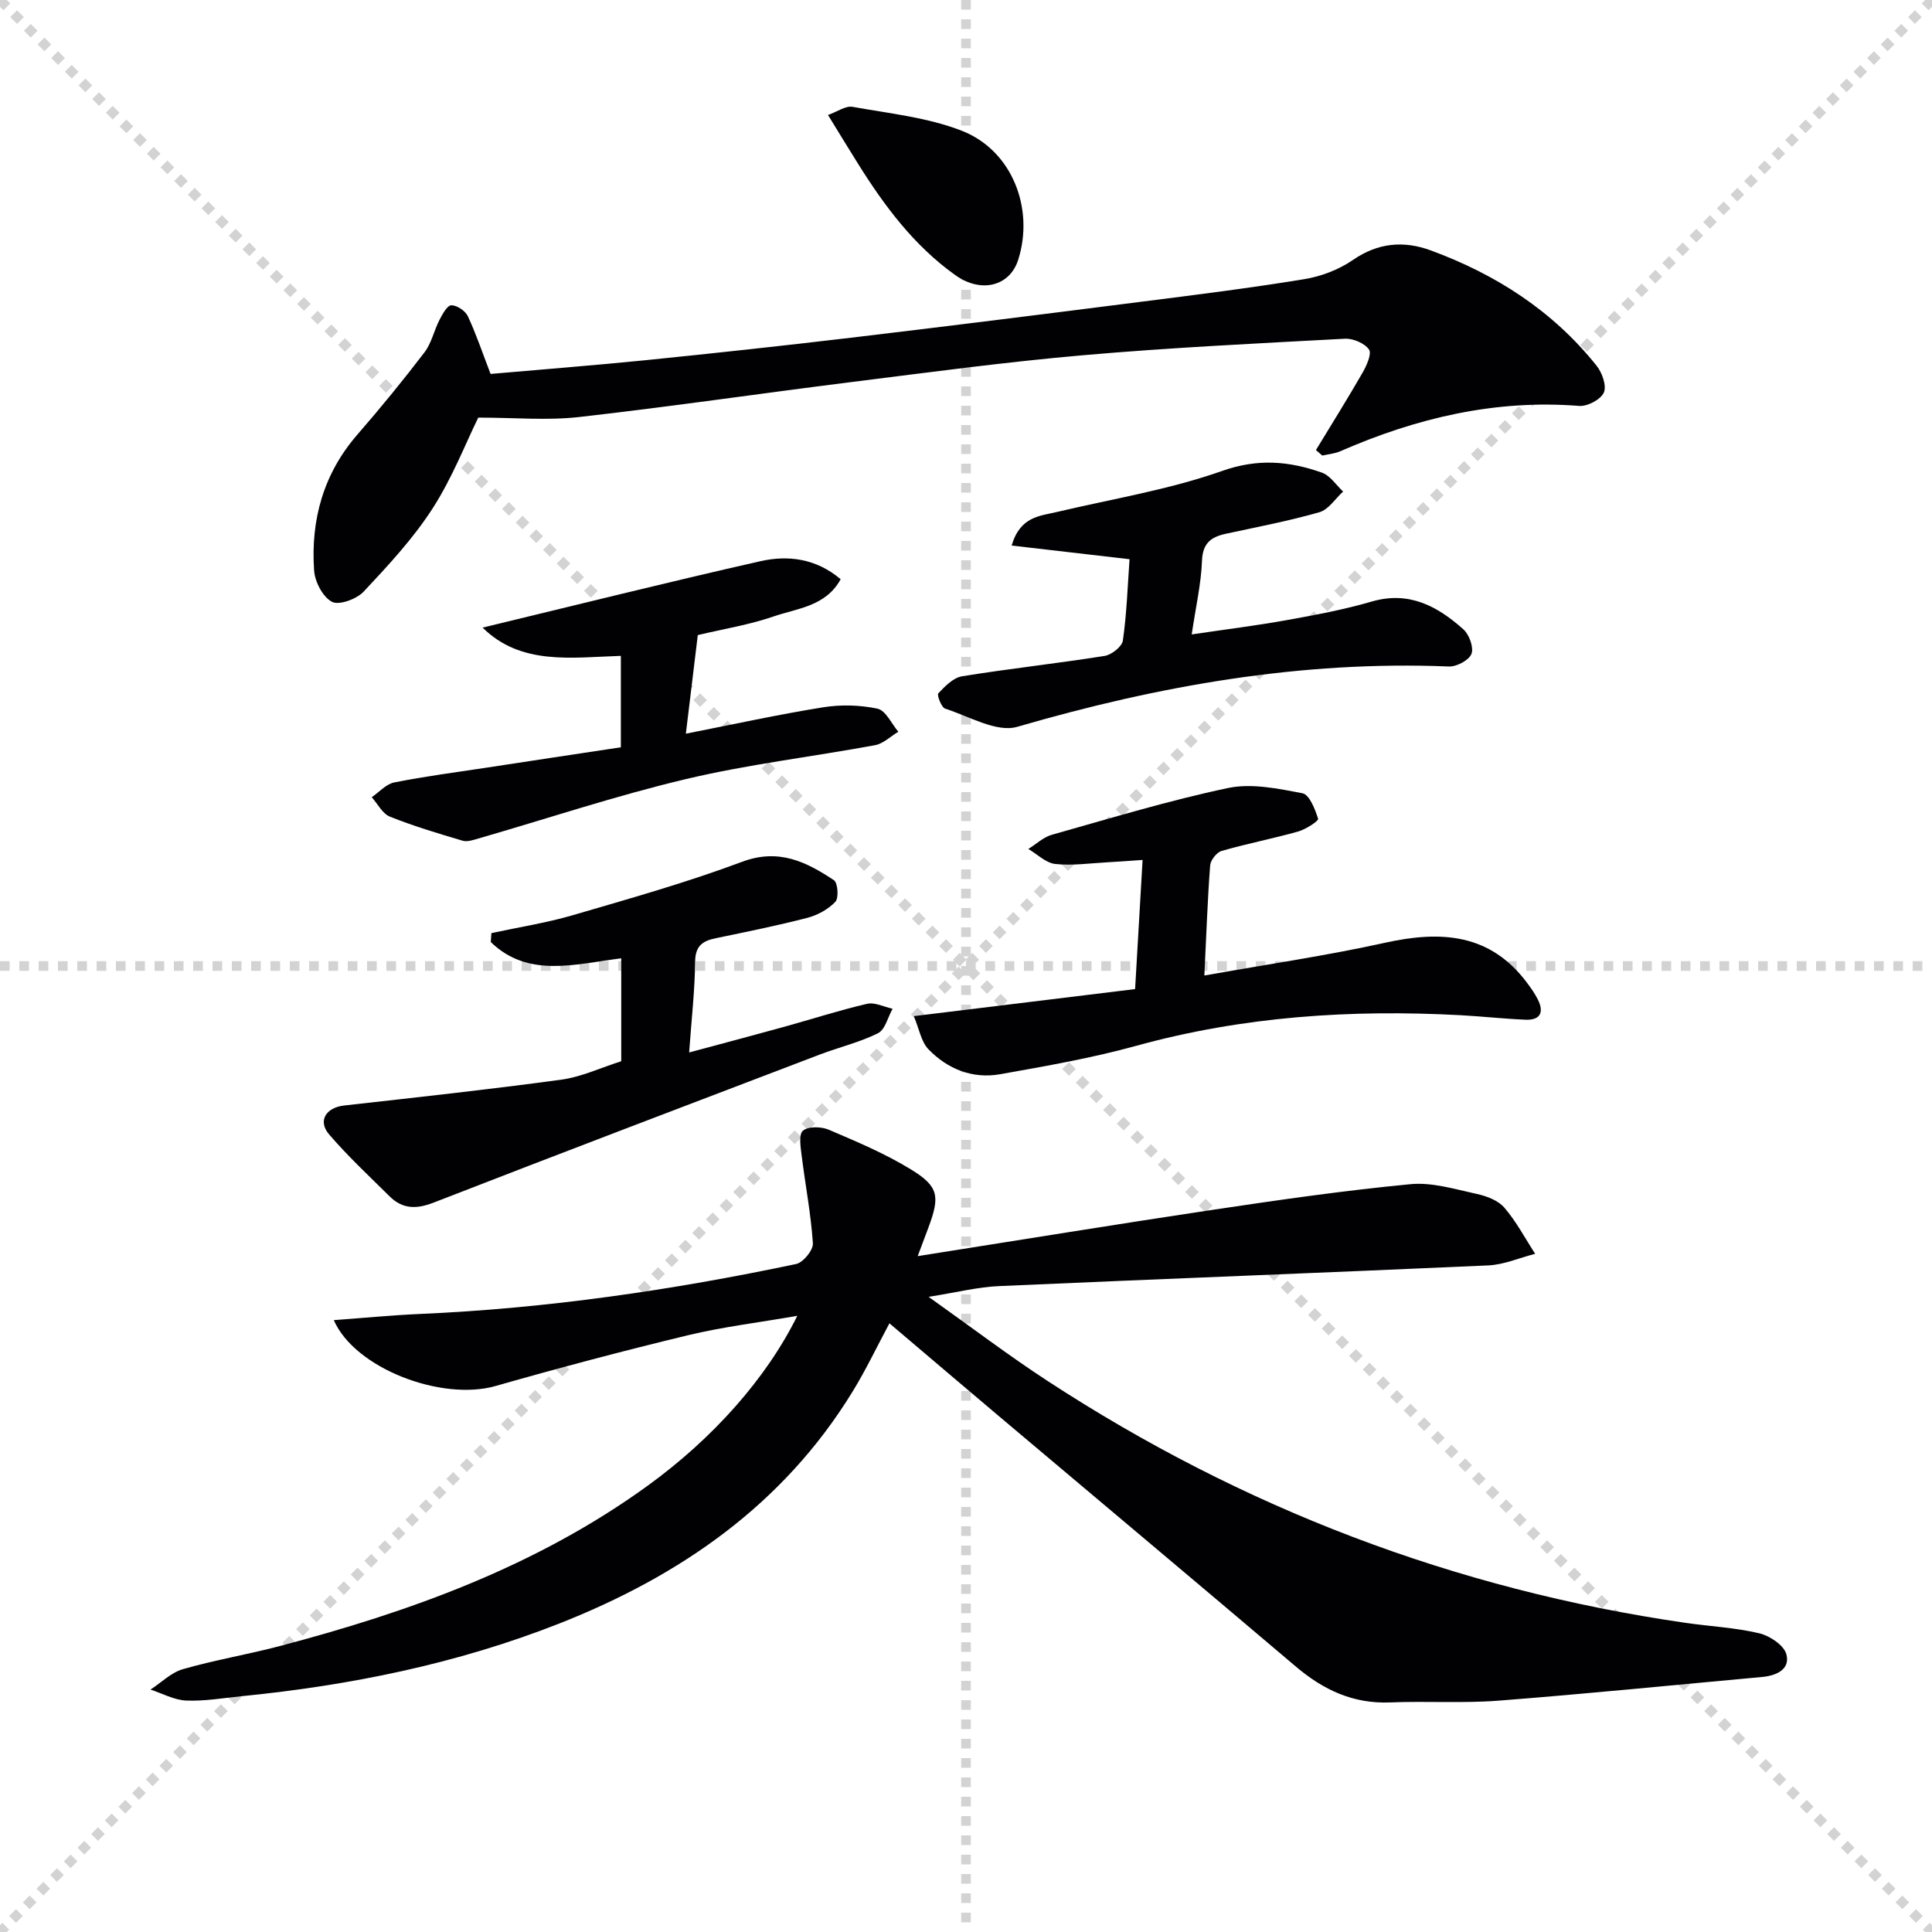
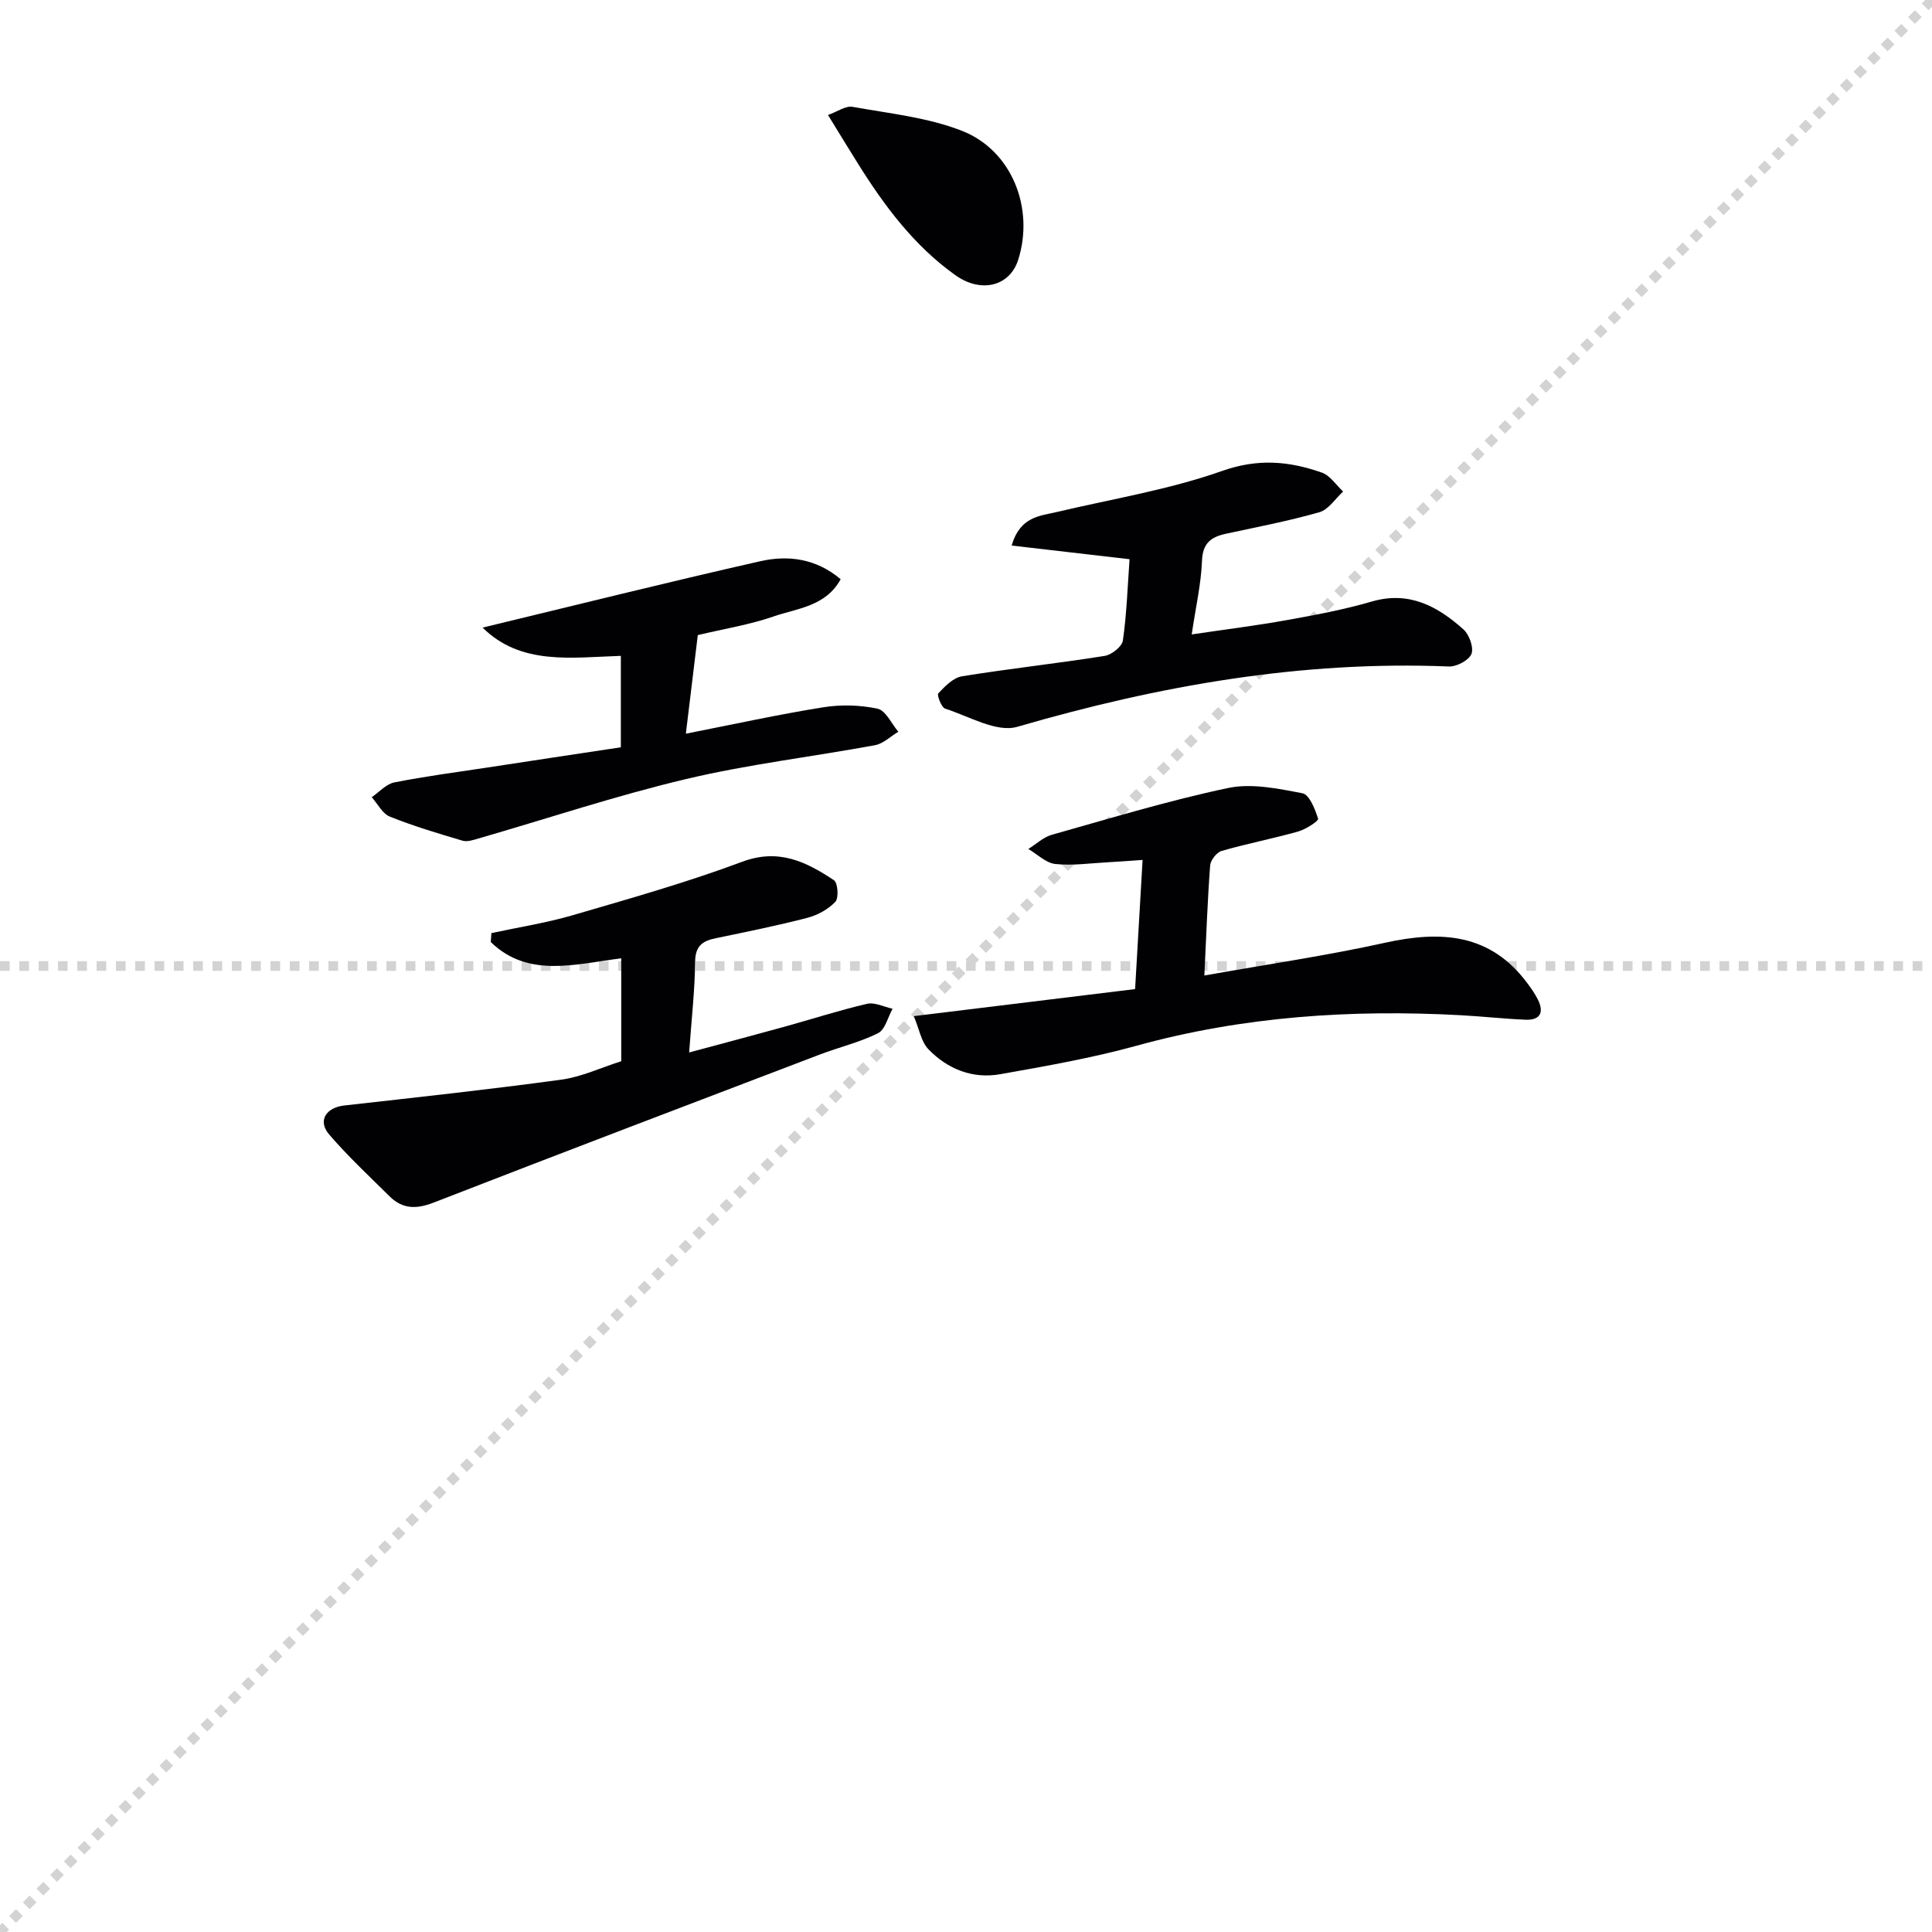
<svg xmlns="http://www.w3.org/2000/svg" enable-background="new 0 0 400 400" viewBox="0 0 400 400">
  <g stroke="lightgray" stroke-dasharray="1,1" stroke-width="1" transform="scale(2, 2)">
-     <line x1="0" y1="0" x2="200" y2="200" />
    <line x1="200" y1="0" x2="0" y2="200" />
-     <line x1="100" y1="0" x2="100" y2="200" />
    <line x1="0" y1="100" x2="200" y2="100" />
  </g>
  <g fill="#010104">
-     <path d="m192.26 268.5c8.9 6.32 16.54 12.13 24.55 17.36 40.36 26.36 84.38 43.21 132.14 50.13 5.09.74 10.29.98 15.27 2.16 2.18.51 5.13 2.48 5.63 4.35.83 3.14-2.08 4.43-5.03 4.7-18.18 1.66-36.34 3.49-54.53 4.9-7.46.58-14.99.06-22.48.37-7.64.31-13.81-2.59-19.5-7.41-20.31-17.23-40.71-34.33-61.07-51.5-7.62-6.43-15.21-12.89-23.09-19.58-2.65 4.94-4.91 9.71-7.66 14.18-14.36 23.41-35.68 38.12-60.74 47.99-21.17 8.33-43.24 12.8-65.81 15.04-3.8.38-7.63 1.05-11.41.89-2.48-.11-4.91-1.47-7.37-2.27 2.23-1.45 4.27-3.53 6.72-4.23 6.53-1.88 13.27-3.01 19.85-4.73 27.14-7.14 53.3-16.55 76.31-33.21 13.5-9.78 24.59-22.18 31.03-35.21-7.92 1.38-15.36 2.27-22.6 4.01-13.36 3.22-26.66 6.75-39.88 10.52-11.17 3.18-29.13-3.64-33.48-13.64 6.07-.44 11.94-1.02 17.83-1.28 26.27-1.14 52.2-4.93 77.89-10.34 1.46-.31 3.56-2.88 3.47-4.28-.4-6.07-1.57-12.08-2.32-18.12-.22-1.78-.65-4.44.26-5.2 1.11-.93 3.79-.87 5.36-.2 5.79 2.47 11.65 4.94 16.99 8.21 5.79 3.54 6.04 5.57 3.63 12.04-.62 1.65-1.24 3.31-2.22 5.92 21.02-3.31 41.3-6.63 61.61-9.67 13.44-2.01 26.91-3.94 40.43-5.23 4.47-.43 9.18 1.04 13.71 2.02 2.04.44 4.42 1.34 5.71 2.84 2.48 2.88 4.29 6.34 6.38 9.56-3.25.83-6.47 2.26-9.75 2.4-33.73 1.52-67.47 2.78-101.21 4.28-4.39.18-8.72 1.29-14.62 2.23z" />
-     <path d="m272.45 93.18c3.24-5.33 6.55-10.62 9.66-16.03.84-1.46 1.94-3.93 1.32-4.8-.92-1.3-3.3-2.31-4.99-2.22-18.09.97-36.2 1.84-54.25 3.42-16.03 1.4-32.01 3.56-47.98 5.56-18.78 2.35-37.51 5.11-56.31 7.23-6.62.75-13.39.12-20.88.12-2.63 5.35-5.4 12.53-9.49 18.86-4.01 6.21-9.16 11.75-14.25 17.18-1.45 1.54-5.08 2.87-6.55 2.1-1.9-1-3.54-4.15-3.7-6.49-.72-10.48 1.92-20.04 9-28.18 4.8-5.52 9.43-11.19 13.87-17 1.45-1.91 1.96-4.51 3.09-6.7.61-1.18 1.59-3 2.44-3.02 1.15-.03 2.9 1.13 3.42 2.24 1.73 3.68 3.02 7.57 4.72 11.97 10.32-.91 21.19-1.75 32.04-2.84 14.21-1.44 28.41-2.98 42.58-4.66 19.95-2.37 39.88-4.87 59.81-7.41 11.36-1.44 22.73-2.86 34.02-4.71 3.51-.57 7.18-1.97 10.09-3.98 5.2-3.59 10.56-4.02 16.1-1.98 13.51 4.96 25.31 12.54 34.36 23.9 1.15 1.44 2.11 4.18 1.48 5.55-.66 1.44-3.4 2.89-5.11 2.75-17.37-1.37-33.67 2.49-49.43 9.38-1.16.51-2.49.61-3.74.9-.44-.39-.88-.76-1.32-1.14z" />
    <path d="m142.68 217.9c7.23-1.95 13.43-3.58 19.61-5.29 5.74-1.59 11.42-3.43 17.22-4.78 1.6-.37 3.52.64 5.29 1.02-.98 1.74-1.53 4.32-3.01 5.06-3.83 1.91-8.11 2.91-12.14 4.45-26.65 10.16-53.32 20.3-79.91 30.64-3.58 1.39-6.42 1.32-9.09-1.32-4.24-4.2-8.62-8.28-12.5-12.8-2.43-2.83-.66-5.57 3.11-6 14.98-1.68 29.98-3.31 44.91-5.34 4.19-.57 8.2-2.48 12.45-3.82 0-7 0-13.95 0-21.31-9.51 1.18-19.27 4.16-27.01-3.37.04-.62.08-1.23.13-1.85 5.61-1.21 11.32-2.1 16.82-3.7 11.78-3.44 23.62-6.78 35.1-11.07 7.57-2.83 13.27.01 19 3.82.81.54 1.03 3.69.29 4.47-1.48 1.56-3.69 2.77-5.81 3.32-6.25 1.62-12.6 2.9-18.92 4.21-2.72.56-4.26 1.56-4.3 4.83-.06 5.92-.74 11.84-1.24 18.83z" />
    <path d="m249.35 201.97c13.01-2.32 25.3-4.11 37.39-6.78 11.58-2.56 21.82-1.97 29.5 8.4.79 1.06 1.56 2.16 2.15 3.34 1.33 2.65.53 4.31-2.53 4.19-4.48-.18-8.94-.69-13.42-.93-22.69-1.23-45.09.24-67.14 6.32-9.24 2.55-18.75 4.21-28.2 5.89-5.71 1.02-10.88-1.04-14.85-5.13-1.54-1.58-1.94-4.26-3.06-6.89 15.72-1.92 30.5-3.73 45.82-5.6.53-9.07 1.02-17.6 1.55-26.74-2.65.18-4.9.36-7.15.48-3.64.19-7.33.74-10.92.36-1.95-.21-3.73-2.02-5.58-3.11 1.62-1 3.11-2.45 4.87-2.94 12.11-3.41 24.18-7.09 36.47-9.68 4.88-1.03 10.36.12 15.41 1.09 1.44.27 2.62 3.3 3.24 5.28.14.44-2.53 2.18-4.11 2.63-5.26 1.48-10.64 2.52-15.88 4.03-1.02.3-2.28 1.91-2.36 3-.54 7.07-.78 14.18-1.2 22.79z" />
    <path d="m233.86 115.78c-8.5-.99-16.25-1.88-24.41-2.83 1.78-6.06 5.84-6.11 9.46-6.97 11.43-2.7 23.15-4.6 34.16-8.49 7.39-2.61 13.85-2.02 20.61.36 1.71.6 2.95 2.57 4.4 3.92-1.62 1.47-3.02 3.74-4.92 4.28-6.36 1.82-12.88 3.06-19.36 4.46-3.06.66-4.8 1.93-4.94 5.59-.18 4.77-1.28 9.51-2.13 15.25 6.87-1.02 13.35-1.82 19.78-2.98 5.87-1.05 11.76-2.16 17.47-3.82 7.74-2.26 13.64.96 19 5.75 1.21 1.08 2.18 3.76 1.67 5.08-.51 1.31-3.06 2.67-4.66 2.61-30.57-1.25-60.13 3.98-89.38 12.49-4.27 1.24-9.98-2.18-14.92-3.76-.78-.25-1.75-2.82-1.42-3.17 1.37-1.46 3.09-3.23 4.9-3.53 9.81-1.59 19.71-2.66 29.53-4.22 1.45-.23 3.6-1.93 3.78-3.18.79-5.54.98-11.18 1.38-16.84z" />
    <path d="m128.54 154.72c0-6.41 0-12.5 0-18.93-10.21.32-20.68 2.02-28.62-5.85 19.2-4.63 38.28-9.4 57.47-13.74 5.72-1.3 11.53-.61 16.66 3.72-3.09 5.65-9 6.02-13.92 7.72-4.98 1.72-10.26 2.56-15.66 3.85-.8 6.6-1.6 13.26-2.47 20.41 9.89-1.94 19.11-3.97 28.41-5.46 3.68-.59 7.66-.49 11.28.29 1.7.37 2.88 3.1 4.3 4.77-1.6.95-3.1 2.46-4.81 2.78-13.04 2.41-26.28 3.96-39.16 7.02-14.48 3.43-28.65 8.17-42.96 12.3-1.06.31-2.31.74-3.28.46-5.07-1.5-10.15-3.02-15.05-4.98-1.55-.62-2.53-2.64-3.77-4.03 1.56-1.06 2.99-2.73 4.69-3.06 6.34-1.26 12.77-2.1 19.18-3.07 9.16-1.41 18.33-2.78 27.71-4.2z" />
    <path d="m171.43 23.81c1.96-.7 3.66-1.95 5.08-1.69 7.61 1.37 15.53 2.18 22.64 4.96 10.4 4.07 15.03 16.08 11.66 26.7-1.74 5.49-7.68 7-13.03 3.18-8.56-6.11-14.7-14.36-20.19-23.15-1.93-3.08-3.82-6.19-6.16-10z" />
  </g>
</svg>